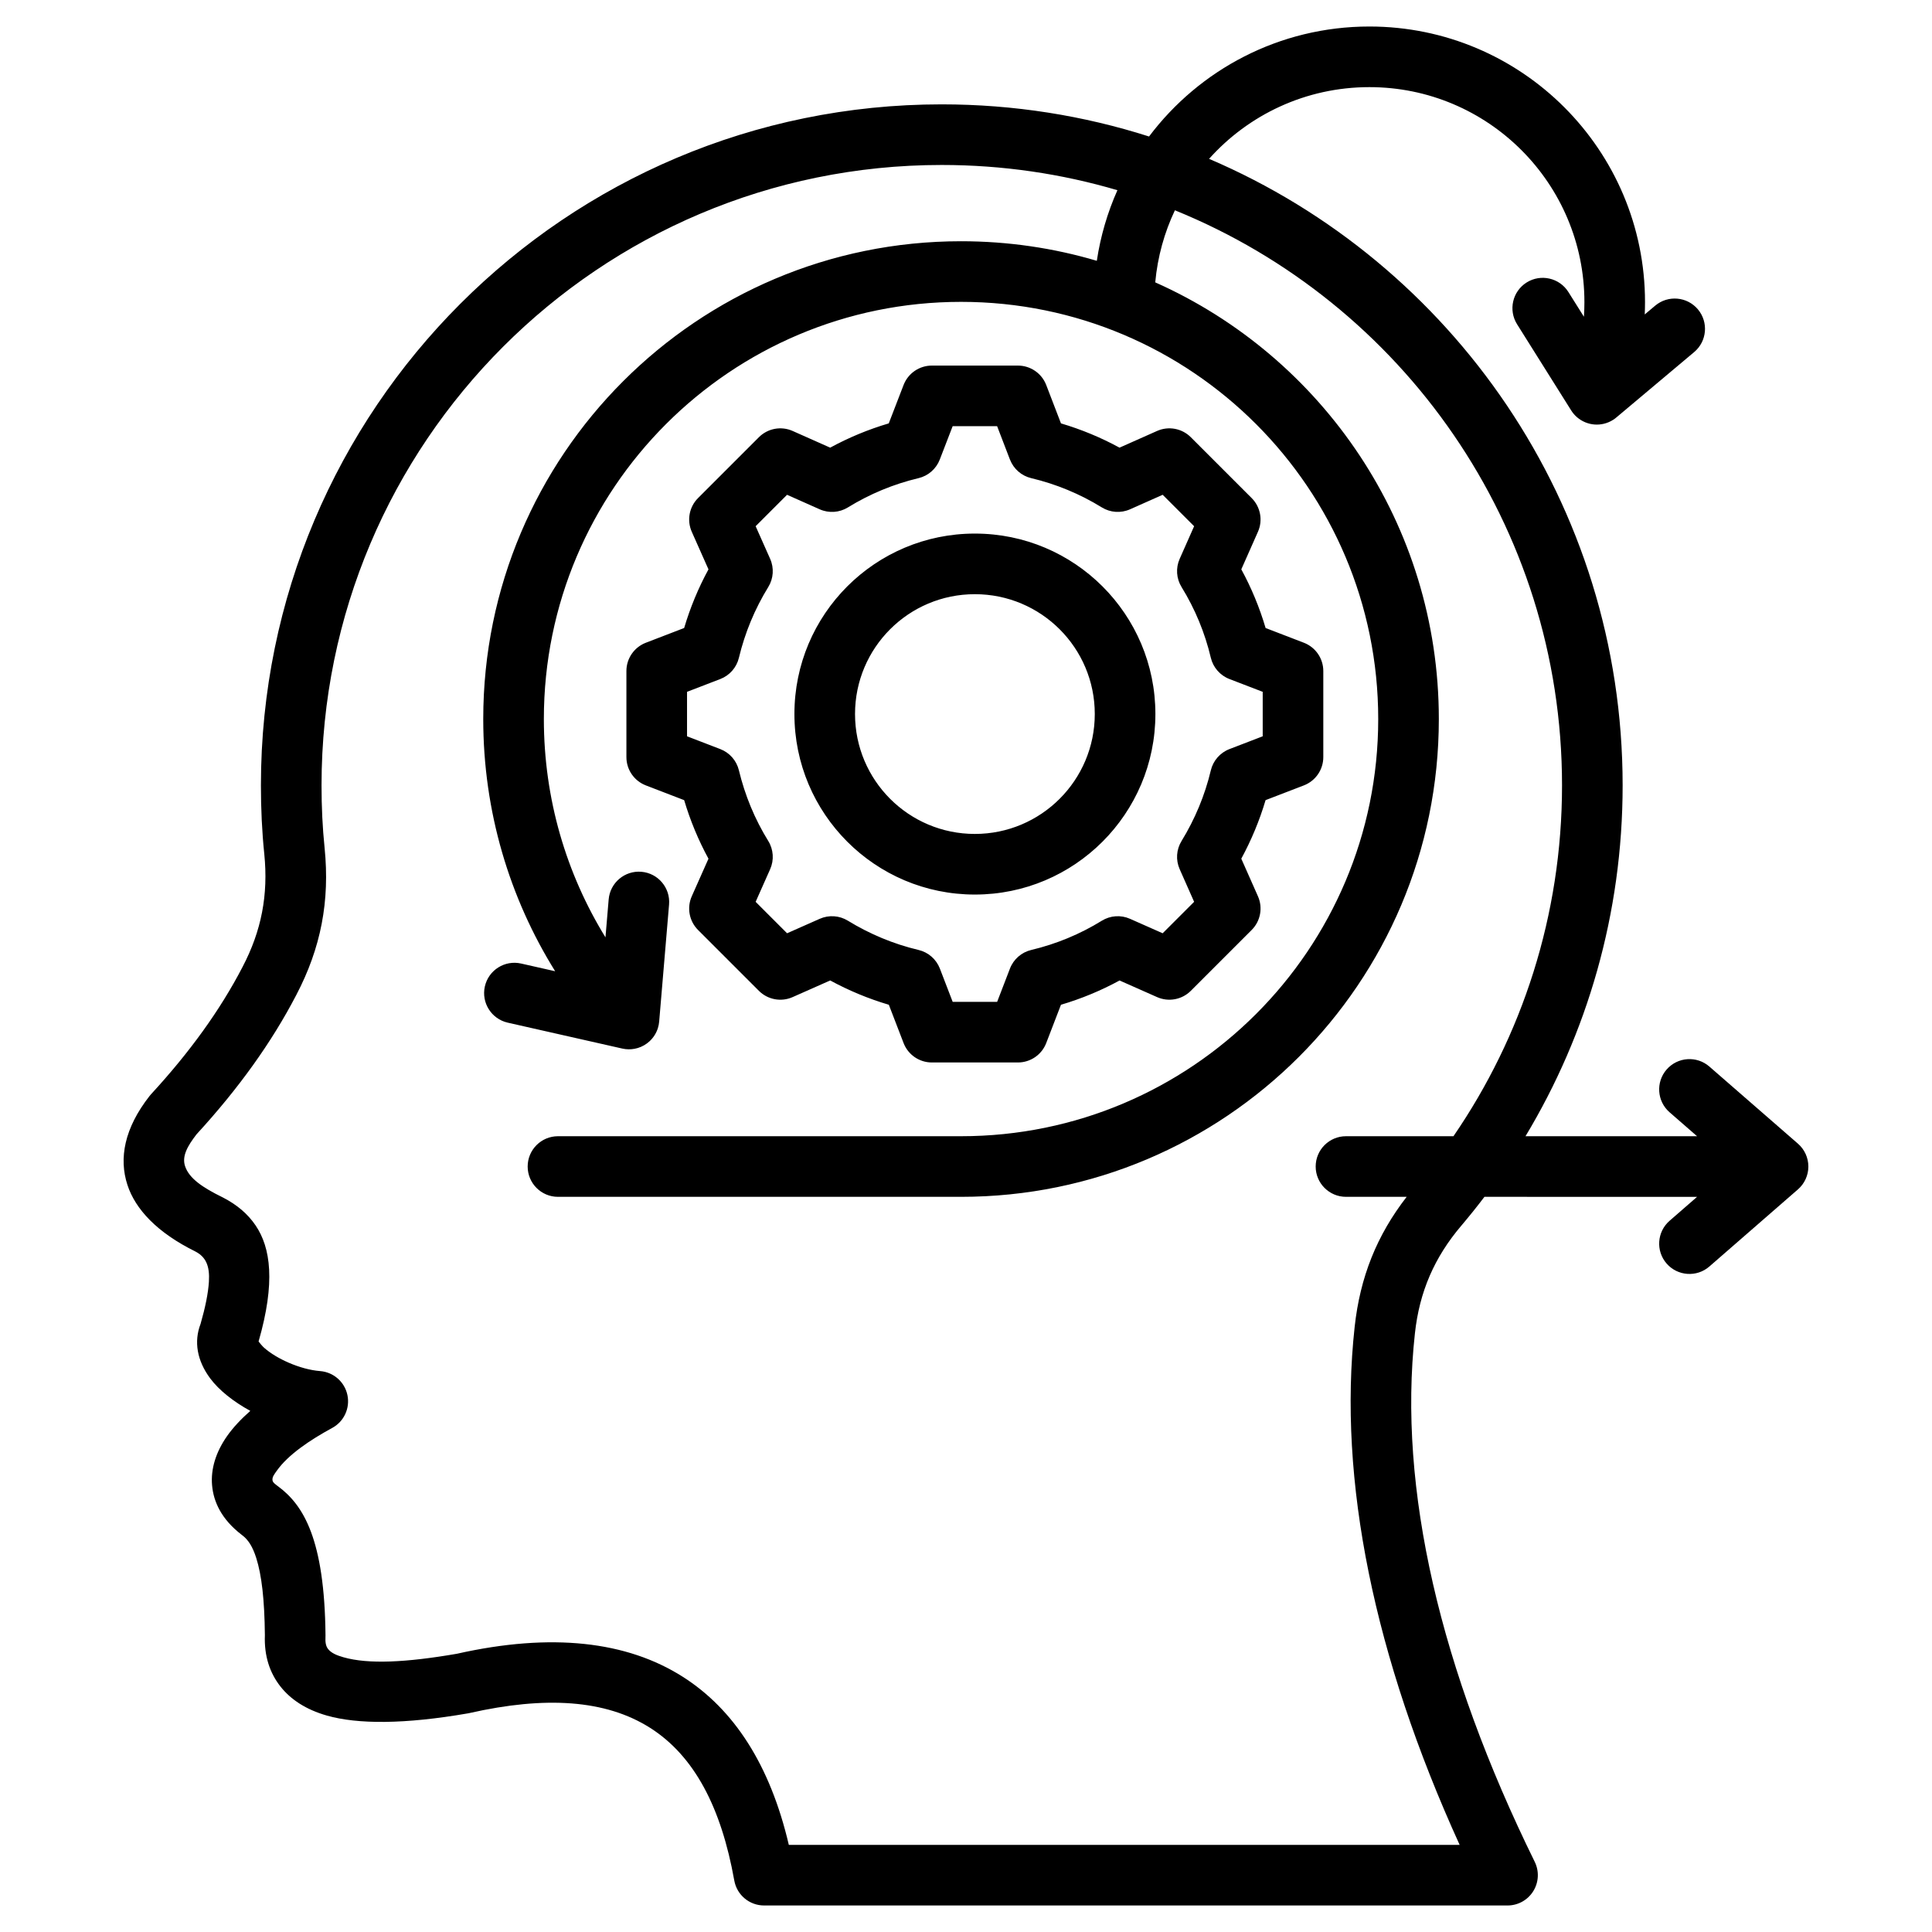
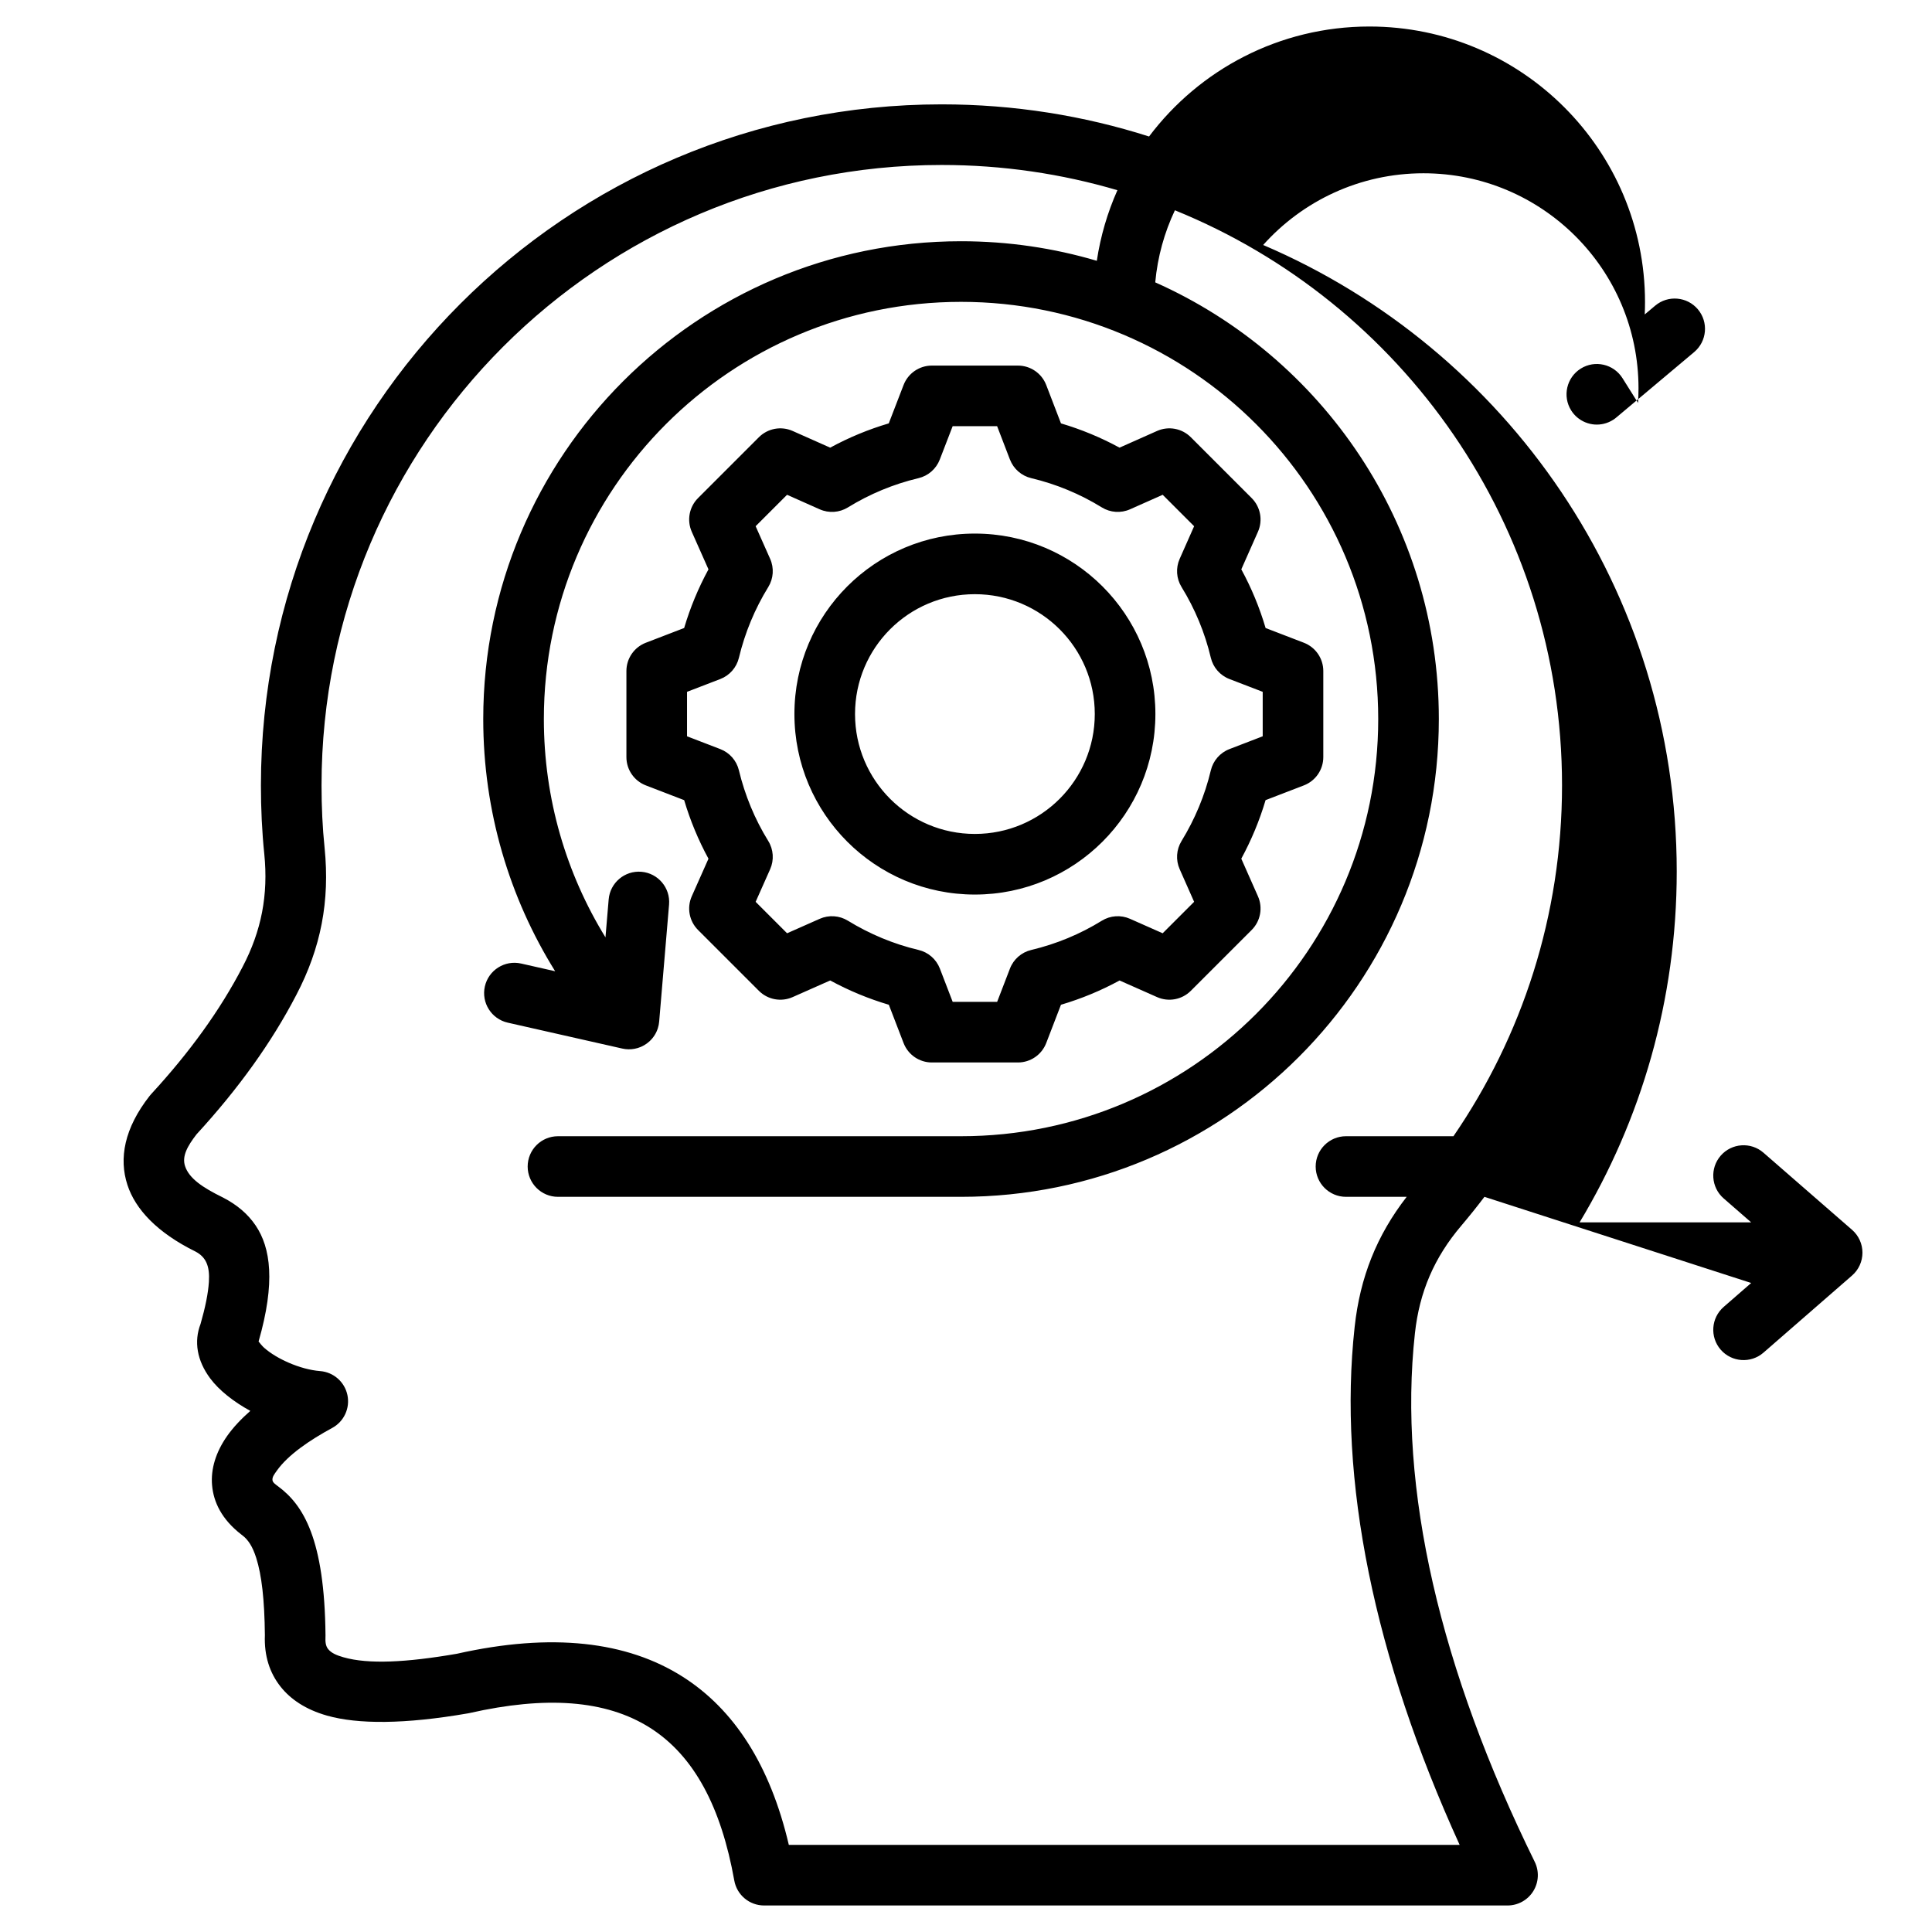
<svg xmlns="http://www.w3.org/2000/svg" clip-rule="evenodd" fill-rule="evenodd" stroke-linejoin="round" stroke-miterlimit="2" viewBox="0 0 510 510">
-   <path d="m391.856 315.935c-1.954 2.576-3.977 5.098-6.064 7.563l-.014.016c-7.161 8.412-11.083 17.505-12.277 28.474l-.001.01c-4.507 40.942 6.683 88.755 31.628 139.471 1.22 2.48 1.074 5.413-.387 7.759-1.46 2.346-4.028 3.772-6.791 3.772h-196.244c-3.876 0-7.194-2.778-7.875-6.594-3.447-19.302-10.558-32.883-22.191-40.279-11.752-7.472-27.681-8.45-47.701-3.923-.132.03-.264.056-.397.079-16.681 2.895-29.098 2.913-37.248.588-5.588-1.593-9.592-4.284-12.26-7.672-2.837-3.602-4.326-8.094-4.111-13.569-.097-9.401-.848-15.841-2.284-20.374-.952-3.005-2.137-4.845-3.76-6.043-.048-.035-.095-.071-.142-.107-5.246-4.055-7.37-8.608-7.755-13.039-.371-4.279.979-8.742 3.985-13.015 1.578-2.242 3.675-4.47 6.109-6.612-4.441-2.434-8.253-5.446-10.576-8.562-3.513-4.714-4.345-9.756-2.559-14.389 1.265-4.424 2.009-8.07 2.204-11.115.267-4.187-.786-6.548-3.547-7.998-10.182-5.023-15.871-11.2-17.958-17.579-2.289-6.998-.843-14.951 5.847-23.491.131-.167.269-.329.413-.486 10.15-11.021 18.201-22.153 24.117-33.548.004-.009.009-.018.013-.026 5.002-9.549 6.818-19.042 5.739-29.784-.616-5.959-.892-11.986-.892-18.151 0-99.267 80.43-179.762 179.697-179.762 19.093 0 37.487 2.974 54.746 8.483 13.279-17.632 34.388-29.032 58.161-29.032 40.186 0 72.763 32.578 72.763 72.764 0 1.085-.023 2.165-.07 3.239l2.761-2.32c3.38-2.841 8.43-2.403 11.271.978 2.841 3.38 2.402 8.43-.978 11.271l-20.444 17.179c-.286.25-.59.478-.907.683-.782.506-1.644.871-2.547 1.081-1.551.361-3.224.264-4.811-.379-1.619-.656-2.907-1.783-3.769-3.16l-14.28-22.74c-2.348-3.739-1.218-8.681 2.521-11.029s8.681-1.218 11.029 2.521l4.096 6.523c.085-1.271.129-2.554.129-3.847 0-31.349-25.414-56.764-56.764-56.764-16.816 0-31.924 7.312-42.318 18.93 64.211 27.433 109.173 91.16 109.173 165.381 0 33.895-9.375 65.587-25.643 92.624h45.297l-7.265-6.324c-3.33-2.899-3.68-7.957-.78-11.287 2.899-3.33 7.956-3.68 11.286-.781l23.384 20.358c1.746 1.519 2.747 3.72 2.747 6.034s-1.001 4.514-2.747 6.033l-23.384 20.358c-3.33 2.899-8.387 2.549-11.286-.781-2.9-3.33-2.55-8.387.78-11.286l7.265-6.324zm-96.886-265.725c-14.708-4.335-30.279-6.661-46.396-6.661-90.43 0-163.697 73.332-163.697 163.762 0 5.612.248 11.099.809 16.523.001.008.001.016.002.023 1.407 13.994-.964 26.359-7.476 38.797-6.478 12.475-15.238 24.693-26.324 36.769-2.436 3.148-3.892 5.798-3.041 8.399 1.068 3.265 4.668 5.668 9.893 8.236.047.023.094.047.141.071 3.683 1.902 6.524 4.305 8.586 7.349 3.983 5.882 5.287 15.018.789 30.648.345.445.965 1.212 1.477 1.662 1.742 1.53 4.046 2.883 6.516 3.95 2.688 1.161 5.585 1.986 8.26 2.196 3.532.278 6.462 2.847 7.198 6.313.736 3.467-.896 7.005-4.011 8.694-5.797 3.145-11.642 7.052-14.643 11.318-.591.84-1.204 1.584-1.131 2.425.06.685.757 1.114 1.524 1.704 6.598 4.901 12.242 13.832 12.478 39.305.002.152-.001.305-.009.457-.059 1.251.045 2.332.689 3.149.853 1.084 2.29 1.676 4.078 2.186 6.563 1.872 16.533 1.38 29.916-.929 25.058-5.632 44.903-3.293 59.626 6.069 13.515 8.592 23.062 23.258 28.003 44.375h177.081c-22.598-49.604-32.156-96.362-27.713-136.744 1.425-13.092 5.83-24.134 13.73-34.321h-16.02c-4.415 0-8-3.585-8-8 0-4.416 3.585-8 8-8h28.372c18.066-26.328 28.659-58.231 28.659-92.624 0-68.664-42.241-127.47-102.191-151.8-2.774 5.86-4.574 12.272-5.19 19.026 44.11 19.646 74.861 63.868 74.861 115.272 0 69.657-56.468 126.126-126.125 126.126h-106.4c-4.416 0-8-3.585-8-8 0-4.416 3.584-8 8-8h106.4c60.82 0 110.125-49.305 110.125-110.126s-49.305-110.126-110.125-110.126c-60.821 0-110.126 49.305-110.126 110.126 0 21.126 5.948 40.864 16.263 57.628l.846-10.01c.371-4.4 4.245-7.67 8.645-7.298 4.399.372 7.669 4.246 7.298 8.645l-2.612 30.894c-.049.591-.164 1.169-.339 1.724-.408 1.305-1.156 2.521-2.235 3.508-.011.009-.022.019-.032.029-.205.184-.418.358-.639.52-.985.723-2.094 1.19-3.239 1.405-1.064.202-2.171.187-3.252-.058l-30.24-6.839c-4.306-.975-7.012-5.262-6.038-9.568.975-4.307 5.262-7.012 9.568-6.038l8.988 2.033c-12.032-19.323-18.982-42.137-18.982-66.575 0-69.657 56.469-126.126 126.126-126.126 12.45 0 24.479 1.804 35.84 5.165.983-6.538 2.837-12.792 5.439-18.638zm-14.9 61.554c5.363 1.584 10.539 3.729 15.456 6.405l9.911-4.407c3.025-1.345 6.566-.688 8.907 1.653l16.064 16.064c2.338 2.338 2.997 5.873 1.658 8.897 0 0-4.392 9.915-4.392 9.915 2.679 4.923 4.827 10.108 6.412 15.489l10.106 3.889c3.089 1.189 5.127 4.157 5.127 7.466v22.723c0 3.31-2.038 6.277-5.127 7.466 0 0-10.111 3.892-10.111 3.891-1.588 5.363-3.742 10.54-6.411 15.456l4.396 9.924c1.339 3.023.68 6.558-1.658 8.897l-16.064 16.063c-2.338 2.339-5.873 2.997-8.896 1.658 0 0-9.911-4.39-9.911-4.39-4.912 2.676-10.101 4.823-15.469 6.408l-3.891 10.108c-1.189 3.089-4.157 5.127-7.466 5.127h-22.723c-3.31 0-6.277-2.038-7.466-5.127 0 0-3.89-10.107-3.89-10.107-5.378-1.589-10.56-3.744-15.48-6.415l-9.924 4.396c-3.023 1.339-6.558.681-8.896-1.658l-16.064-16.063c-2.341-2.341-2.998-5.882-1.653-8.908 0 0 4.405-9.906 4.405-9.906-2.675-4.909-4.822-10.094-6.417-15.459l-10.119-3.895c-3.089-1.189-5.127-4.156-5.127-7.466v-22.723c0-3.309 2.038-6.277 5.127-7.466 0 0 10.117-3.894 10.117-3.893 1.595-5.377 3.743-10.559 6.42-15.479l-4.406-9.911c-1.345-3.025-.688-6.566 1.653-8.907l16.064-16.064c2.341-2.341 5.882-2.998 8.907-1.653 0 0 9.911 4.407 9.91 4.407 4.92-2.677 10.099-4.822 15.464-6.407l3.911-10.138c1.191-3.085 4.157-5.12 7.464-5.12h22.723c3.311 0 6.28 2.04 7.468 5.131zm-13.472 9.546-3.383-8.806h-11.739l-3.402 8.816c-.949 2.46-3.049 4.294-5.614 4.903-6.585 1.565-12.865 4.167-18.636 7.724-2.248 1.385-5.035 1.571-7.447.499l-8.617-3.832s-8.293 8.293-8.293 8.293l3.832 8.617c1.072 2.412.885 5.199-.5 7.447-3.56 5.778-6.163 12.065-7.75 18.677-.614 2.559-2.449 4.653-4.905 5.599 0 0-8.787 3.381-8.787 3.381v11.737l8.787 3.382c2.455.944 4.288 3.036 4.904 5.593 1.586 6.589 4.186 12.894 7.745 18.649 1.391 2.249 1.58 5.041.506 7.458l-3.832 8.617 8.298 8.298 8.622-3.819c2.404-1.065 5.177-.881 7.419.493 5.777 3.539 12.061 6.166 18.672 7.733 2.569.608 4.673 2.446 5.622 4.911 0 0 3.381 8.786 3.381 8.786h11.737l3.381-8.786c.948-2.463 3.049-4.3 5.617-4.91 6.581-1.564 12.878-4.162 18.626-7.717 2.246-1.389 5.033-1.58 7.447-.51 0 0 8.622 3.819 8.622 3.819l8.304-8.304-3.819-8.622c-1.065-2.403-.881-5.177.493-7.419 3.54-5.778 6.167-12.063 7.734-18.654.61-2.567 2.447-4.669 4.909-5.616 0 0 8.787-3.382 8.787-3.382v-11.737l-8.787-3.381c-2.464-.949-4.302-3.052-4.911-5.622-1.564-6.604-4.165-12.883-7.721-18.654-1.384-2.245-1.572-5.027-.504-7.437l3.819-8.621s-8.299-8.299-8.299-8.299l-8.617 3.832c-2.412 1.072-5.199.886-7.447-.499-5.771-3.557-12.051-6.159-18.636-7.724-2.569-.61-4.671-2.449-5.618-4.913zm-9.26 19.542c26.318 0 47.656 21.315 47.656 47.633 0 26.317-21.339 47.656-47.656 47.656-26.318 0-47.633-21.338-47.633-47.656 0-26.319 21.314-47.633 47.633-47.633zm0 16c-17.479 0-31.633 14.154-31.633 31.633 0 17.48 14.153 31.656 31.633 31.656 17.481 0 31.656-14.175 31.656-31.656 0-17.48-14.176-31.633-31.656-31.633z" />
+   <path d="m391.856 315.935c-1.954 2.576-3.977 5.098-6.064 7.563l-.014.016c-7.161 8.412-11.083 17.505-12.277 28.474l-.001.01c-4.507 40.942 6.683 88.755 31.628 139.471 1.22 2.48 1.074 5.413-.387 7.759-1.46 2.346-4.028 3.772-6.791 3.772h-196.244c-3.876 0-7.194-2.778-7.875-6.594-3.447-19.302-10.558-32.883-22.191-40.279-11.752-7.472-27.681-8.45-47.701-3.923-.132.03-.264.056-.397.079-16.681 2.895-29.098 2.913-37.248.588-5.588-1.593-9.592-4.284-12.26-7.672-2.837-3.602-4.326-8.094-4.111-13.569-.097-9.401-.848-15.841-2.284-20.374-.952-3.005-2.137-4.845-3.76-6.043-.048-.035-.095-.071-.142-.107-5.246-4.055-7.37-8.608-7.755-13.039-.371-4.279.979-8.742 3.985-13.015 1.578-2.242 3.675-4.47 6.109-6.612-4.441-2.434-8.253-5.446-10.576-8.562-3.513-4.714-4.345-9.756-2.559-14.389 1.265-4.424 2.009-8.07 2.204-11.115.267-4.187-.786-6.548-3.547-7.998-10.182-5.023-15.871-11.2-17.958-17.579-2.289-6.998-.843-14.951 5.847-23.491.131-.167.269-.329.413-.486 10.15-11.021 18.201-22.153 24.117-33.548.004-.009.009-.018.013-.026 5.002-9.549 6.818-19.042 5.739-29.784-.616-5.959-.892-11.986-.892-18.151 0-99.267 80.43-179.762 179.697-179.762 19.093 0 37.487 2.974 54.746 8.483 13.279-17.632 34.388-29.032 58.161-29.032 40.186 0 72.763 32.578 72.763 72.764 0 1.085-.023 2.165-.07 3.239l2.761-2.32c3.38-2.841 8.43-2.403 11.271.978 2.841 3.38 2.402 8.43-.978 11.271l-20.444 17.179c-.286.25-.59.478-.907.683-.782.506-1.644.871-2.547 1.081-1.551.361-3.224.264-4.811-.379-1.619-.656-2.907-1.783-3.769-3.16c-2.348-3.739-1.218-8.681 2.521-11.029s8.681-1.218 11.029 2.521l4.096 6.523c.085-1.271.129-2.554.129-3.847 0-31.349-25.414-56.764-56.764-56.764-16.816 0-31.924 7.312-42.318 18.93 64.211 27.433 109.173 91.16 109.173 165.381 0 33.895-9.375 65.587-25.643 92.624h45.297l-7.265-6.324c-3.33-2.899-3.68-7.957-.78-11.287 2.899-3.33 7.956-3.68 11.286-.781l23.384 20.358c1.746 1.519 2.747 3.72 2.747 6.034s-1.001 4.514-2.747 6.033l-23.384 20.358c-3.33 2.899-8.387 2.549-11.286-.781-2.9-3.33-2.55-8.387.78-11.286l7.265-6.324zm-96.886-265.725c-14.708-4.335-30.279-6.661-46.396-6.661-90.43 0-163.697 73.332-163.697 163.762 0 5.612.248 11.099.809 16.523.001.008.001.016.002.023 1.407 13.994-.964 26.359-7.476 38.797-6.478 12.475-15.238 24.693-26.324 36.769-2.436 3.148-3.892 5.798-3.041 8.399 1.068 3.265 4.668 5.668 9.893 8.236.047.023.094.047.141.071 3.683 1.902 6.524 4.305 8.586 7.349 3.983 5.882 5.287 15.018.789 30.648.345.445.965 1.212 1.477 1.662 1.742 1.53 4.046 2.883 6.516 3.95 2.688 1.161 5.585 1.986 8.26 2.196 3.532.278 6.462 2.847 7.198 6.313.736 3.467-.896 7.005-4.011 8.694-5.797 3.145-11.642 7.052-14.643 11.318-.591.84-1.204 1.584-1.131 2.425.06.685.757 1.114 1.524 1.704 6.598 4.901 12.242 13.832 12.478 39.305.002.152-.001.305-.009.457-.059 1.251.045 2.332.689 3.149.853 1.084 2.29 1.676 4.078 2.186 6.563 1.872 16.533 1.38 29.916-.929 25.058-5.632 44.903-3.293 59.626 6.069 13.515 8.592 23.062 23.258 28.003 44.375h177.081c-22.598-49.604-32.156-96.362-27.713-136.744 1.425-13.092 5.83-24.134 13.73-34.321h-16.02c-4.415 0-8-3.585-8-8 0-4.416 3.585-8 8-8h28.372c18.066-26.328 28.659-58.231 28.659-92.624 0-68.664-42.241-127.47-102.191-151.8-2.774 5.86-4.574 12.272-5.19 19.026 44.11 19.646 74.861 63.868 74.861 115.272 0 69.657-56.468 126.126-126.125 126.126h-106.4c-4.416 0-8-3.585-8-8 0-4.416 3.584-8 8-8h106.4c60.82 0 110.125-49.305 110.125-110.126s-49.305-110.126-110.125-110.126c-60.821 0-110.126 49.305-110.126 110.126 0 21.126 5.948 40.864 16.263 57.628l.846-10.01c.371-4.4 4.245-7.67 8.645-7.298 4.399.372 7.669 4.246 7.298 8.645l-2.612 30.894c-.049.591-.164 1.169-.339 1.724-.408 1.305-1.156 2.521-2.235 3.508-.011.009-.022.019-.032.029-.205.184-.418.358-.639.52-.985.723-2.094 1.19-3.239 1.405-1.064.202-2.171.187-3.252-.058l-30.24-6.839c-4.306-.975-7.012-5.262-6.038-9.568.975-4.307 5.262-7.012 9.568-6.038l8.988 2.033c-12.032-19.323-18.982-42.137-18.982-66.575 0-69.657 56.469-126.126 126.126-126.126 12.45 0 24.479 1.804 35.84 5.165.983-6.538 2.837-12.792 5.439-18.638zm-14.9 61.554c5.363 1.584 10.539 3.729 15.456 6.405l9.911-4.407c3.025-1.345 6.566-.688 8.907 1.653l16.064 16.064c2.338 2.338 2.997 5.873 1.658 8.897 0 0-4.392 9.915-4.392 9.915 2.679 4.923 4.827 10.108 6.412 15.489l10.106 3.889c3.089 1.189 5.127 4.157 5.127 7.466v22.723c0 3.31-2.038 6.277-5.127 7.466 0 0-10.111 3.892-10.111 3.891-1.588 5.363-3.742 10.54-6.411 15.456l4.396 9.924c1.339 3.023.68 6.558-1.658 8.897l-16.064 16.063c-2.338 2.339-5.873 2.997-8.896 1.658 0 0-9.911-4.39-9.911-4.39-4.912 2.676-10.101 4.823-15.469 6.408l-3.891 10.108c-1.189 3.089-4.157 5.127-7.466 5.127h-22.723c-3.31 0-6.277-2.038-7.466-5.127 0 0-3.89-10.107-3.89-10.107-5.378-1.589-10.56-3.744-15.48-6.415l-9.924 4.396c-3.023 1.339-6.558.681-8.896-1.658l-16.064-16.063c-2.341-2.341-2.998-5.882-1.653-8.908 0 0 4.405-9.906 4.405-9.906-2.675-4.909-4.822-10.094-6.417-15.459l-10.119-3.895c-3.089-1.189-5.127-4.156-5.127-7.466v-22.723c0-3.309 2.038-6.277 5.127-7.466 0 0 10.117-3.894 10.117-3.893 1.595-5.377 3.743-10.559 6.42-15.479l-4.406-9.911c-1.345-3.025-.688-6.566 1.653-8.907l16.064-16.064c2.341-2.341 5.882-2.998 8.907-1.653 0 0 9.911 4.407 9.91 4.407 4.92-2.677 10.099-4.822 15.464-6.407l3.911-10.138c1.191-3.085 4.157-5.12 7.464-5.12h22.723c3.311 0 6.28 2.04 7.468 5.131zm-13.472 9.546-3.383-8.806h-11.739l-3.402 8.816c-.949 2.46-3.049 4.294-5.614 4.903-6.585 1.565-12.865 4.167-18.636 7.724-2.248 1.385-5.035 1.571-7.447.499l-8.617-3.832s-8.293 8.293-8.293 8.293l3.832 8.617c1.072 2.412.885 5.199-.5 7.447-3.56 5.778-6.163 12.065-7.75 18.677-.614 2.559-2.449 4.653-4.905 5.599 0 0-8.787 3.381-8.787 3.381v11.737l8.787 3.382c2.455.944 4.288 3.036 4.904 5.593 1.586 6.589 4.186 12.894 7.745 18.649 1.391 2.249 1.58 5.041.506 7.458l-3.832 8.617 8.298 8.298 8.622-3.819c2.404-1.065 5.177-.881 7.419.493 5.777 3.539 12.061 6.166 18.672 7.733 2.569.608 4.673 2.446 5.622 4.911 0 0 3.381 8.786 3.381 8.786h11.737l3.381-8.786c.948-2.463 3.049-4.3 5.617-4.91 6.581-1.564 12.878-4.162 18.626-7.717 2.246-1.389 5.033-1.58 7.447-.51 0 0 8.622 3.819 8.622 3.819l8.304-8.304-3.819-8.622c-1.065-2.403-.881-5.177.493-7.419 3.54-5.778 6.167-12.063 7.734-18.654.61-2.567 2.447-4.669 4.909-5.616 0 0 8.787-3.382 8.787-3.382v-11.737l-8.787-3.381c-2.464-.949-4.302-3.052-4.911-5.622-1.564-6.604-4.165-12.883-7.721-18.654-1.384-2.245-1.572-5.027-.504-7.437l3.819-8.621s-8.299-8.299-8.299-8.299l-8.617 3.832c-2.412 1.072-5.199.886-7.447-.499-5.771-3.557-12.051-6.159-18.636-7.724-2.569-.61-4.671-2.449-5.618-4.913zm-9.26 19.542c26.318 0 47.656 21.315 47.656 47.633 0 26.317-21.339 47.656-47.656 47.656-26.318 0-47.633-21.338-47.633-47.656 0-26.319 21.314-47.633 47.633-47.633zm0 16c-17.479 0-31.633 14.154-31.633 31.633 0 17.48 14.153 31.656 31.633 31.656 17.481 0 31.656-14.175 31.656-31.656 0-17.48-14.176-31.633-31.656-31.633z" />
</svg>